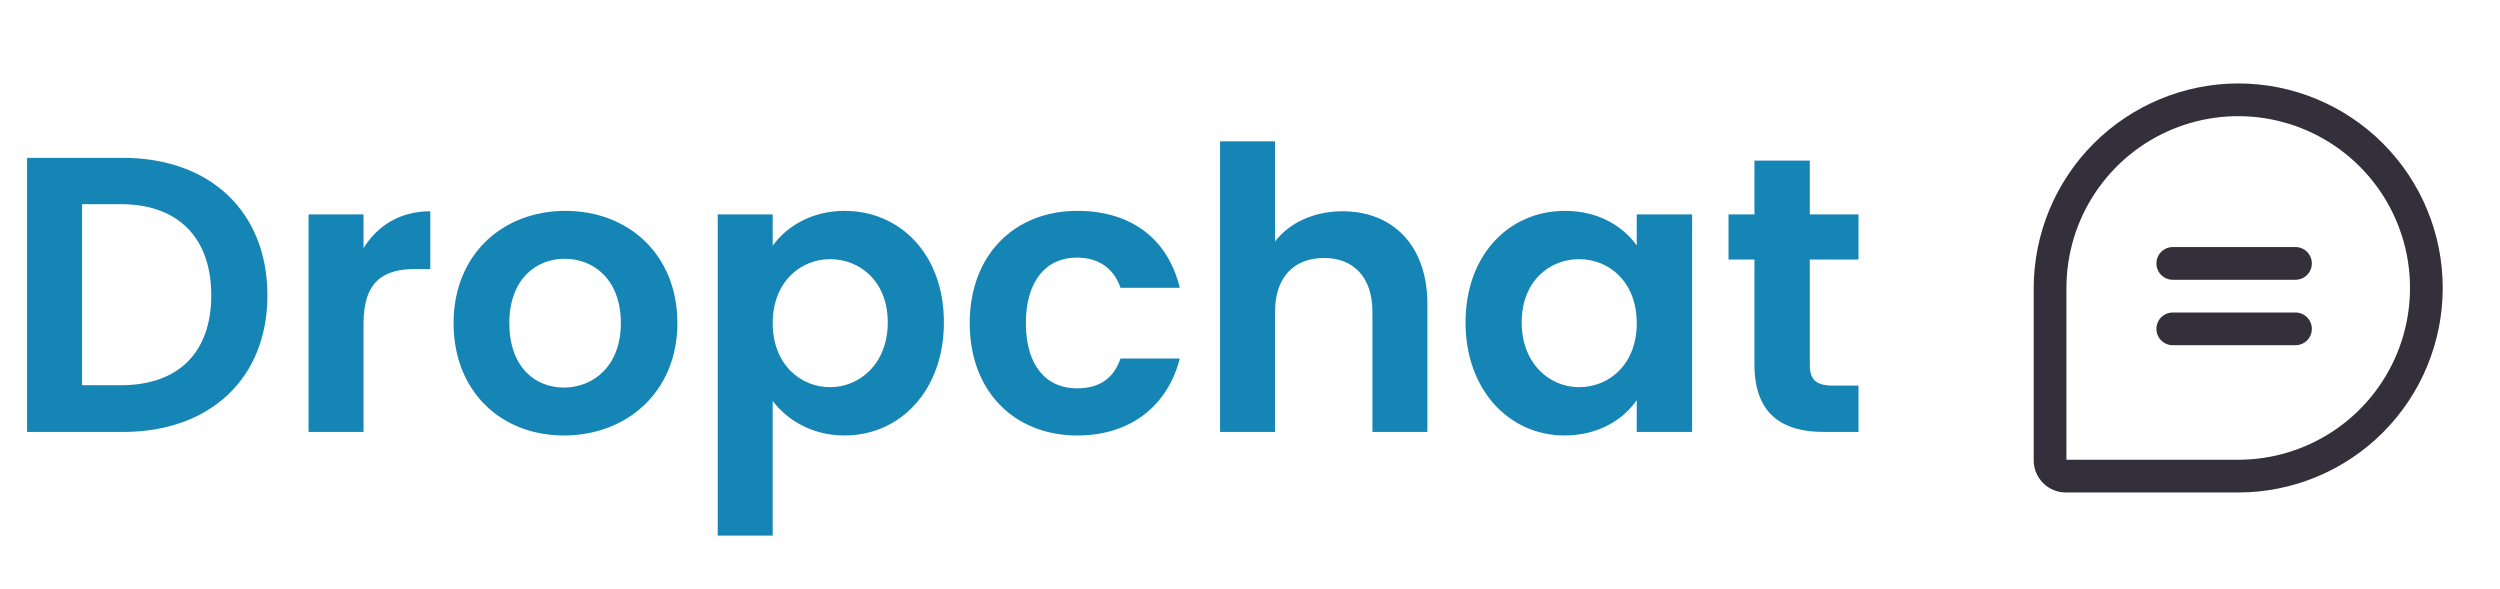
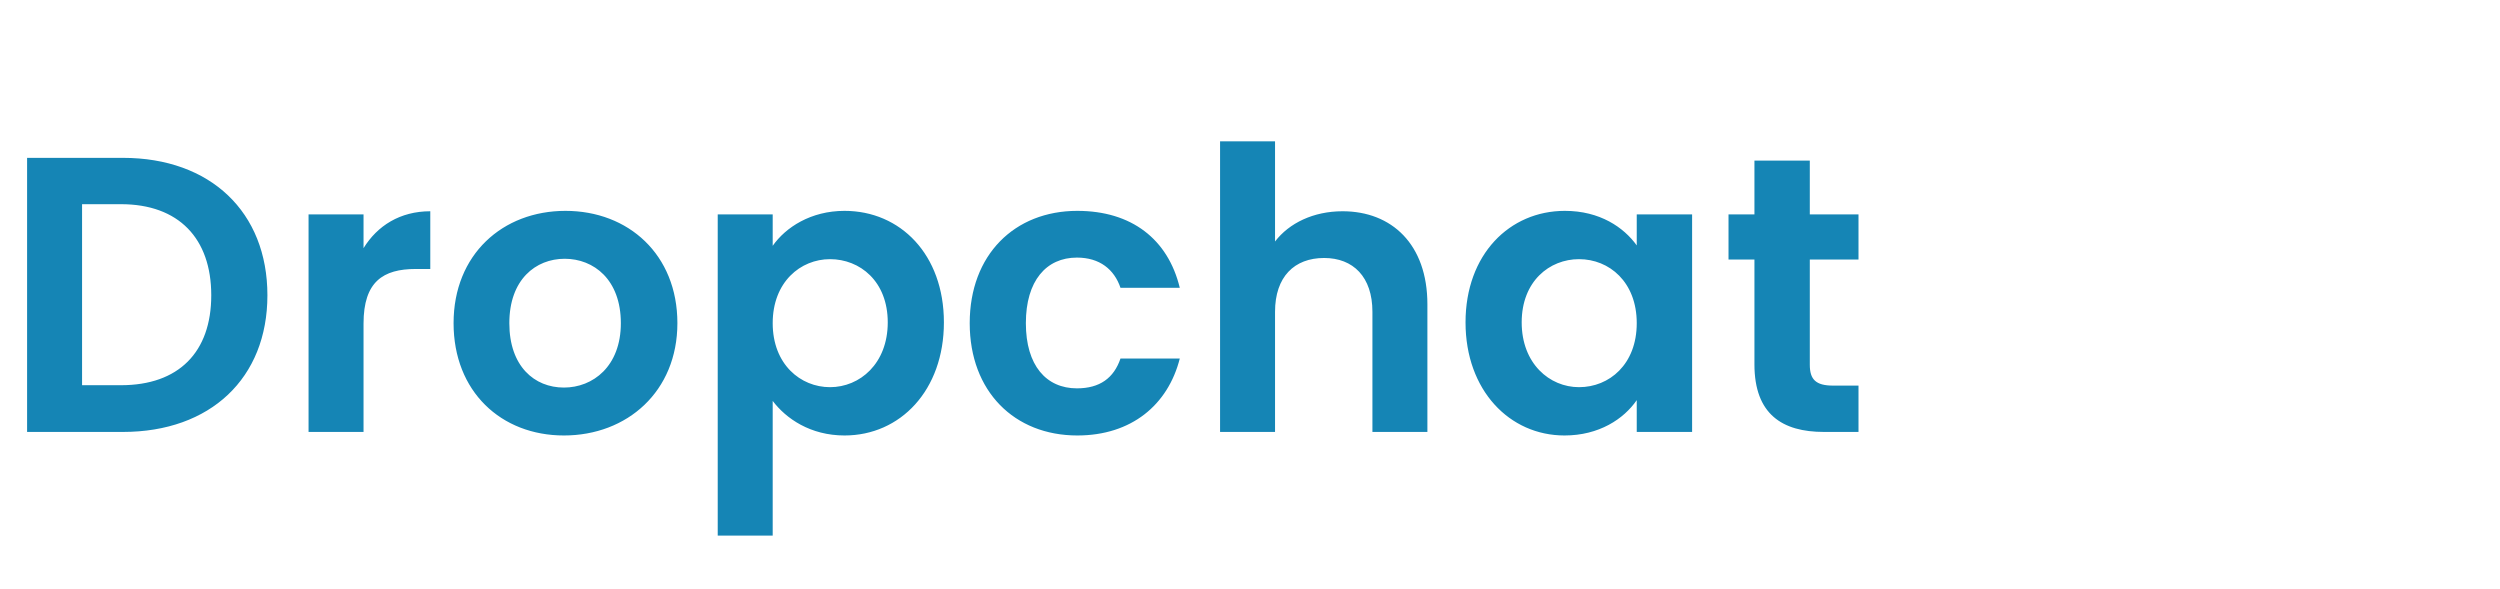
<svg xmlns="http://www.w3.org/2000/svg" width="191" height="45" viewBox="0 0 191 45" fill="none">
-   <path d="M171 6.375C166.859 6.383 162.889 8.032 159.961 10.961C157.032 13.889 155.383 17.858 155.375 22V35.172C155.375 35.822 155.633 36.446 156.094 36.907C156.554 37.367 157.178 37.625 157.828 37.625H171C175.144 37.625 179.118 35.979 182.049 33.048C184.979 30.118 186.625 26.144 186.625 22C186.625 17.856 184.979 13.882 182.049 10.951C179.118 8.021 175.144 6.375 171 6.375ZM171 35.125H157.875V22C157.875 19.404 158.645 16.866 160.087 14.708C161.529 12.55 163.579 10.867 165.977 9.874C168.376 8.881 171.015 8.621 173.561 9.127C176.107 9.634 178.445 10.884 180.281 12.719C182.116 14.555 183.366 16.893 183.873 19.439C184.379 21.985 184.119 24.624 183.126 27.023C182.133 29.421 180.45 31.471 178.292 32.913C176.133 34.355 173.596 35.125 171 35.125ZM176.625 20.125C176.625 20.456 176.493 20.774 176.259 21.009C176.024 21.243 175.707 21.375 175.375 21.375H166C165.668 21.375 165.351 21.243 165.116 21.009C164.882 20.774 164.75 20.456 164.75 20.125C164.75 19.794 164.882 19.476 165.116 19.241C165.351 19.007 165.668 18.875 166 18.875H175.375C175.707 18.875 176.024 19.007 176.259 19.241C176.493 19.476 176.625 19.794 176.625 20.125ZM176.625 25.125C176.625 25.456 176.493 25.774 176.259 26.009C176.024 26.243 175.707 26.375 175.375 26.375H166C165.668 26.375 165.351 26.243 165.116 26.009C164.882 25.774 164.75 25.456 164.75 25.125C164.75 24.794 164.882 24.476 165.116 24.241C165.351 24.007 165.668 23.875 166 23.875H175.375C175.707 23.875 176.024 24.007 176.259 24.241C176.493 24.476 176.625 24.794 176.625 25.125Z" fill="#33303C" />
  <path d="M9.39 12.06H2.07V33H9.39C16.08 33 20.43 28.89 20.43 22.56C20.43 16.2 16.08 12.06 9.39 12.06ZM6.27 29.43V15.6H9.24C13.65 15.6 16.14 18.21 16.14 22.56C16.14 26.91 13.65 29.43 9.24 29.43H6.27ZM27.774 24.72C27.774 21.51 29.274 20.55 31.764 20.55H32.874V16.14C30.564 16.14 28.824 17.25 27.774 18.96V16.38H23.574V33H27.774V24.72ZM51.753 24.69C51.753 19.44 48.003 16.11 43.203 16.11C38.403 16.11 34.653 19.44 34.653 24.69C34.653 29.91 38.283 33.27 43.083 33.27C47.913 33.27 51.753 29.91 51.753 24.69ZM38.913 24.69C38.913 21.36 40.923 19.77 43.143 19.77C45.363 19.77 47.433 21.36 47.433 24.69C47.433 27.99 45.303 29.61 43.083 29.61C40.833 29.61 38.913 27.99 38.913 24.69ZM59.034 18.78V16.38H54.834V40.92H59.034V30.63C60.054 31.98 61.914 33.27 64.524 33.27C68.784 33.27 72.114 29.82 72.114 24.63C72.114 19.44 68.784 16.11 64.524 16.11C61.944 16.11 60.024 17.37 59.034 18.78ZM67.824 24.63C67.824 27.78 65.694 29.58 63.414 29.58C61.164 29.58 59.034 27.84 59.034 24.69C59.034 21.54 61.164 19.8 63.414 19.8C65.694 19.8 67.824 21.48 67.824 24.63ZM74.086 24.69C74.086 29.91 77.506 33.27 82.306 33.27C86.446 33.27 89.236 30.93 90.136 27.39H85.606C85.096 28.89 84.016 29.67 82.276 29.67C79.936 29.67 78.376 27.93 78.376 24.69C78.376 21.45 79.936 19.68 82.276 19.68C84.016 19.68 85.126 20.58 85.606 21.99H90.136C89.236 18.27 86.446 16.11 82.306 16.11C77.506 16.11 74.086 19.47 74.086 24.69ZM93.213 33H97.413V23.82C97.413 21.15 98.883 19.71 101.163 19.71C103.383 19.71 104.853 21.15 104.853 23.82V33H109.053V23.25C109.053 18.66 106.323 16.14 102.573 16.14C100.353 16.14 98.493 17.04 97.413 18.45V10.8H93.213V33ZM111.967 24.63C111.967 29.82 115.327 33.27 119.527 33.27C122.167 33.27 124.057 32.01 125.047 30.57V33H129.277V16.38H125.047V18.75C124.057 17.37 122.227 16.11 119.557 16.11C115.327 16.11 111.967 19.44 111.967 24.63ZM125.047 24.69C125.047 27.84 122.947 29.58 120.637 29.58C118.387 29.58 116.257 27.78 116.257 24.63C116.257 21.48 118.387 19.8 120.637 19.8C122.947 19.8 125.047 21.54 125.047 24.69ZM134.039 27.84C134.039 31.65 136.169 33 139.349 33H141.989V29.46H140.039C138.719 29.46 138.269 28.98 138.269 27.87V19.83H141.989V16.38H138.269V12.27H134.039V16.38H132.059V19.83H134.039V27.84Z" fill="#1585B5" />
</svg>